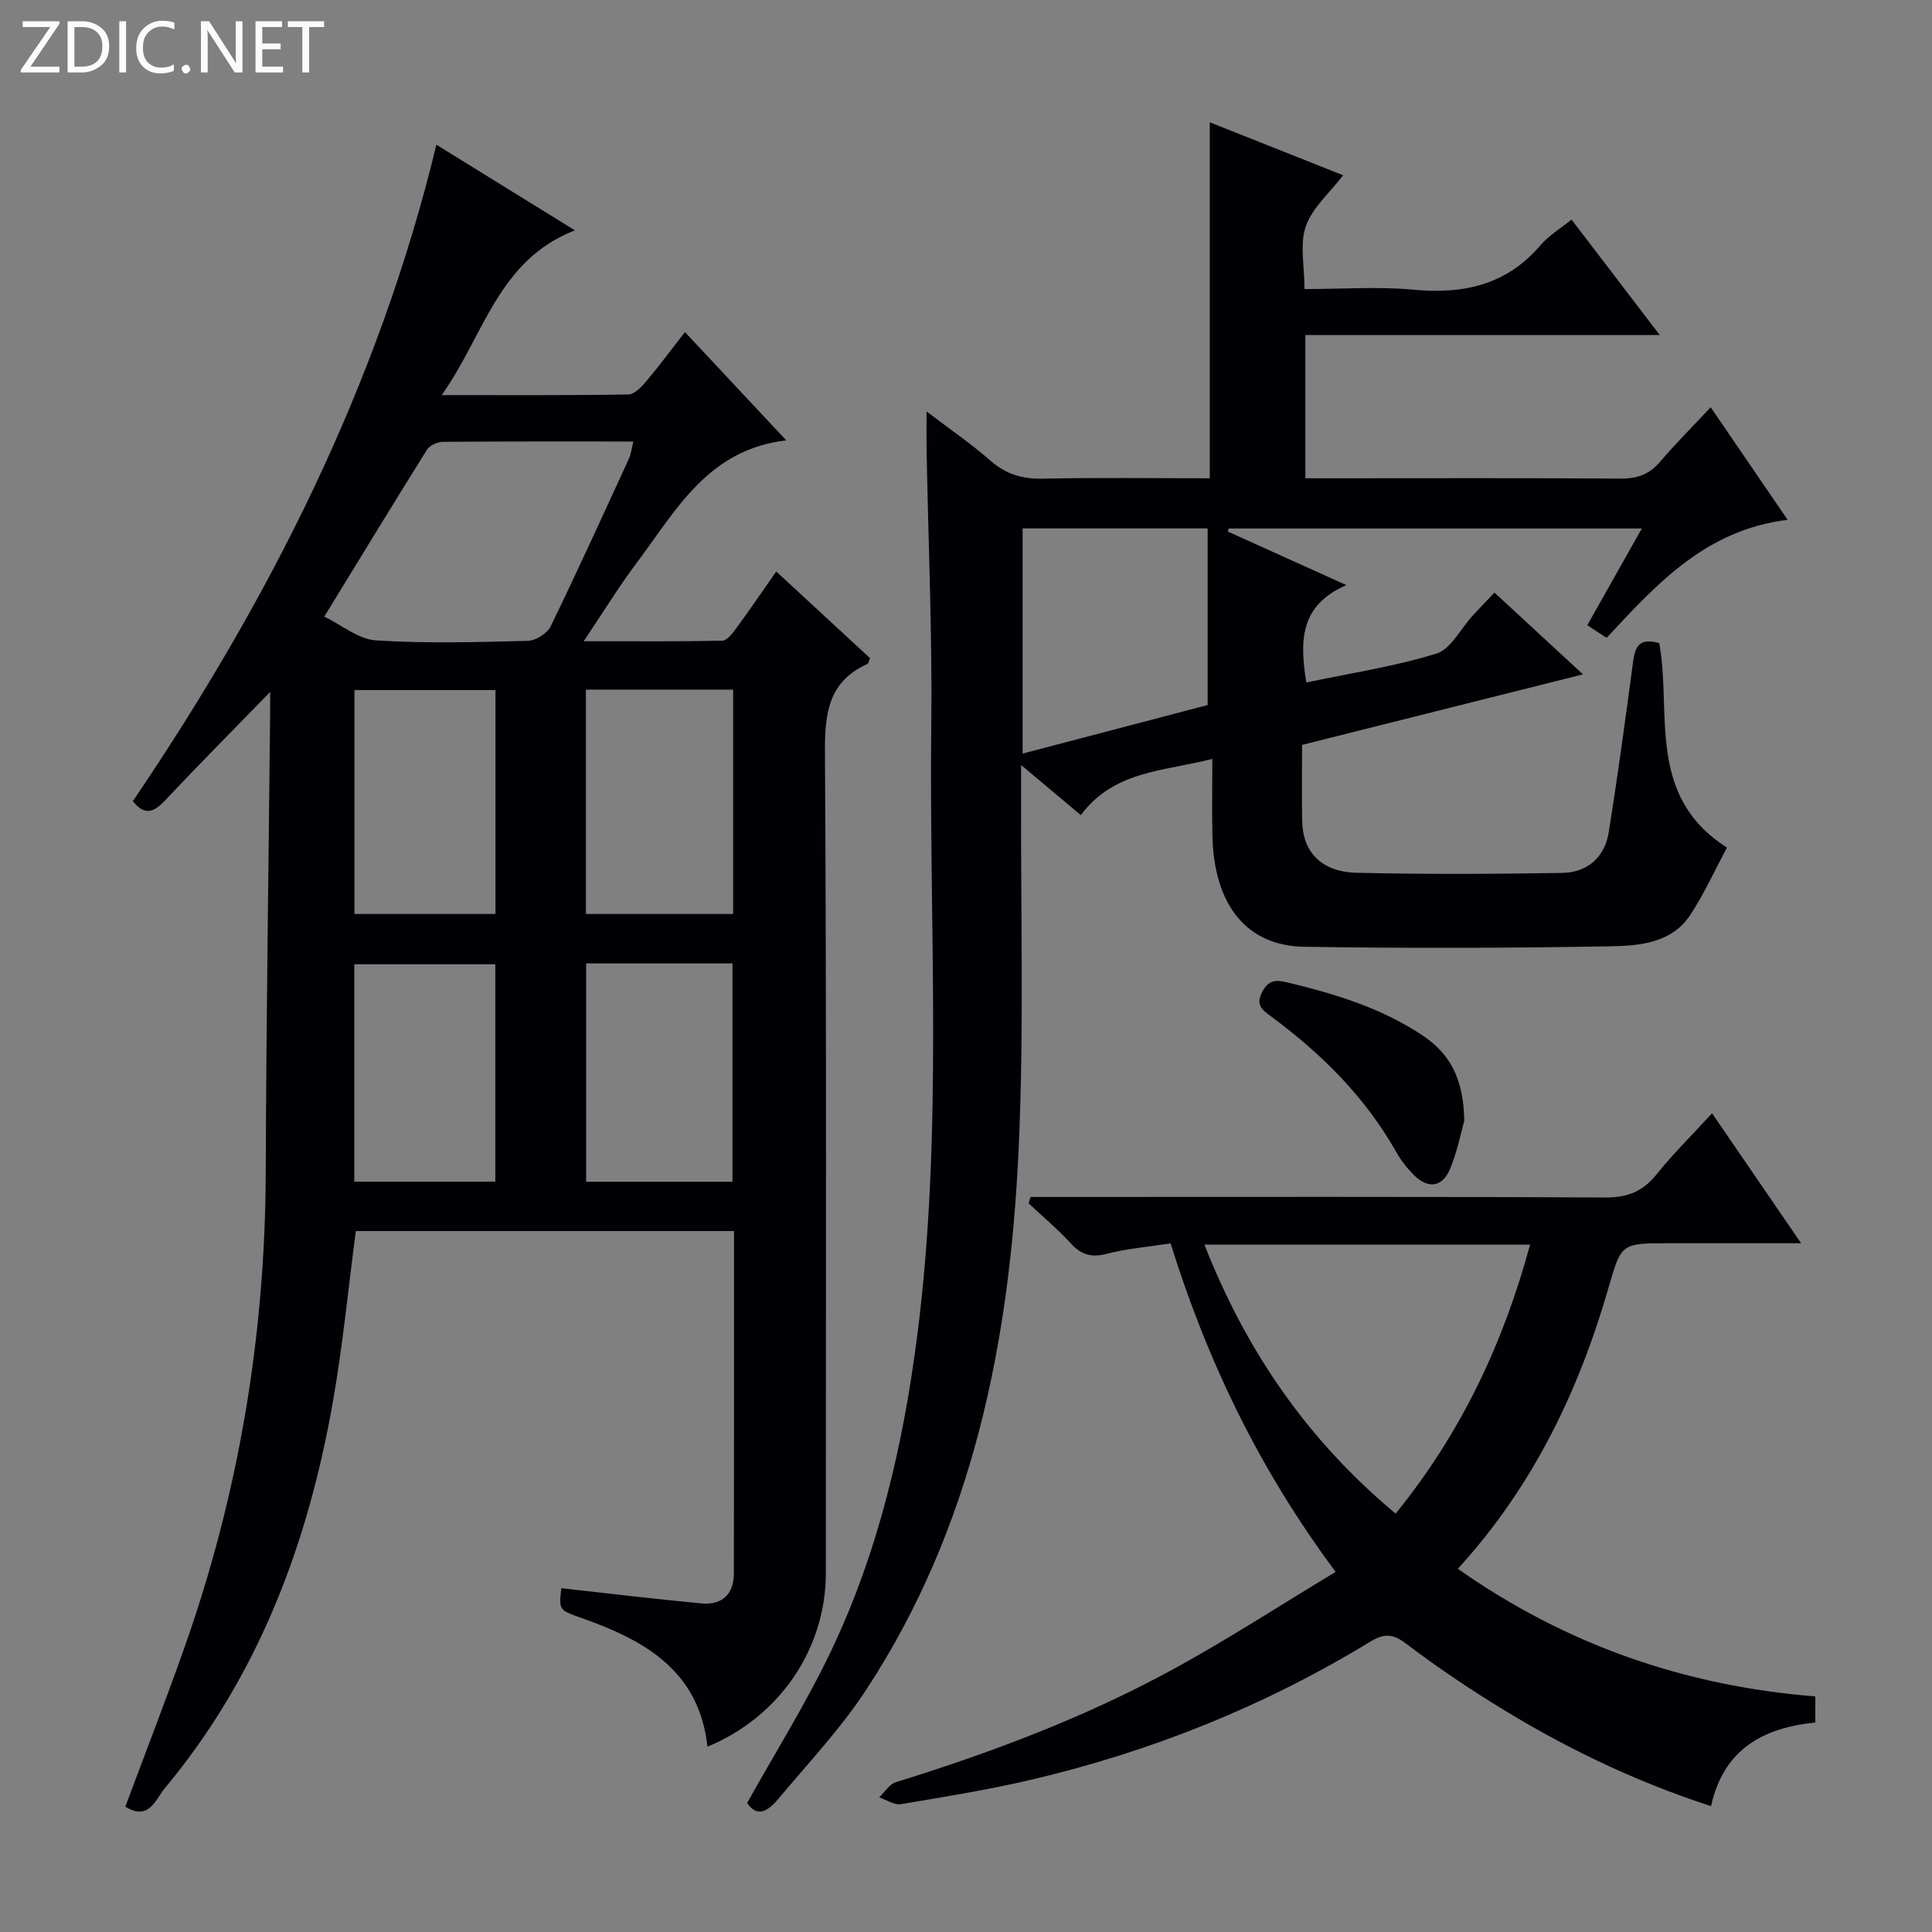
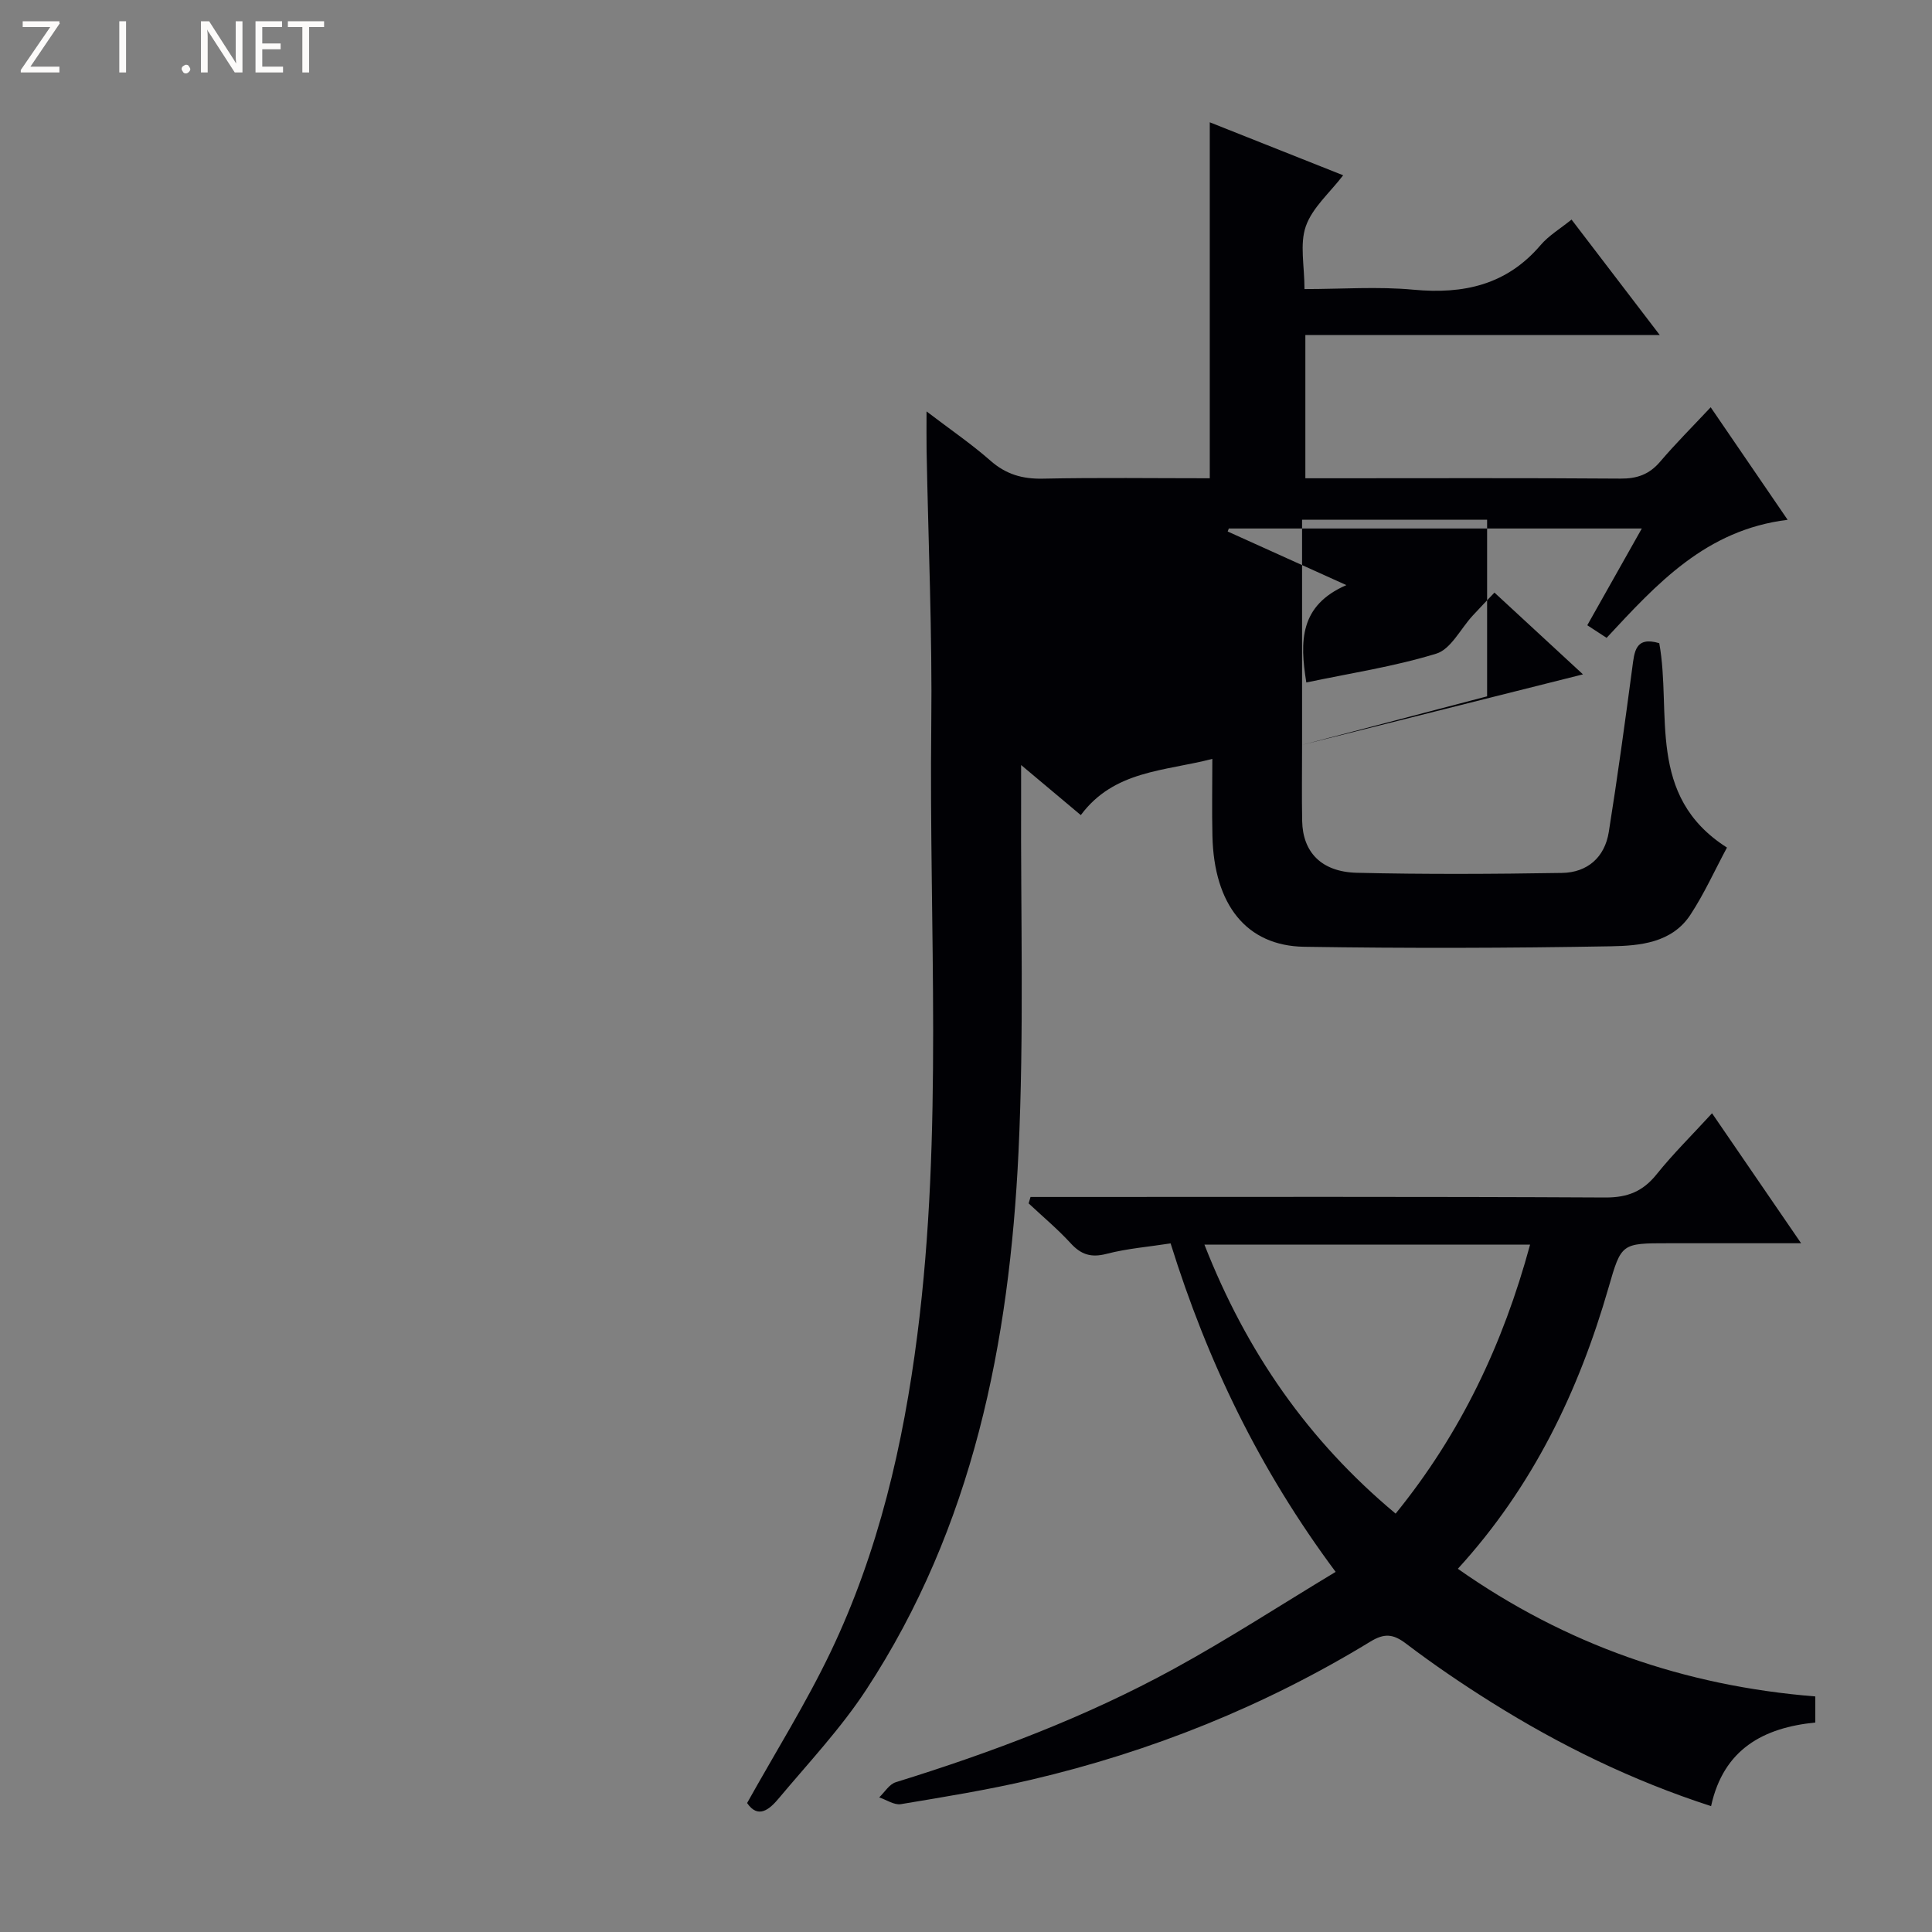
<svg xmlns="http://www.w3.org/2000/svg" enable-background="new 0 0 400 400" viewBox="0 0 400 400">
  <rect x="0" y="0" width="400" height="400" fill="#808080" stroke="none" />
  <g fill="#fcfbfa">
    <path d="m12.4 4.8-6.1 9h6v1.2h-8v-.5l6.1-8.9h-5.7v-1.2h7.6v.4z" />
-     <path d="m14 15v-10.6h3c1.6 0 2.9.5 4 1.4s1.6 2.2 1.6 3.8-.5 3-1.6 3.9-2.4 1.5-4 1.5zm1.4-9.4v8.2h1.6c1.3 0 2.4-.4 3.1-1.1s1.1-1.8 1.1-3.1-.4-2.3-1.2-3-1.8-1-3.1-1z" />
    <path d="m26.1 4.4v10.6h-1.4v-10.6z" />
-     <path d="m36.1 14.6c-.8.4-1.8.6-2.9.6-1.5 0-2.7-.5-3.6-1.4s-1.4-2.2-1.4-3.8c0-1.7.5-3.1 1.5-4.1s2.3-1.6 3.9-1.6c1 0 1.8.1 2.5.4v1.4c-.8-.4-1.6-.6-2.5-.6-1.2 0-2.1.4-2.9 1.2s-1.1 1.8-1.1 3.2c0 1.3.3 2.3 1 3s1.6 1.1 2.7 1.1c1 0 2-.2 2.7-.7v1.3z" />
    <path d="m37.6 14.3c0-.2.1-.5.3-.6s.4-.3.6-.3c.3 0 .5.1.6.3s.3.4.3.6-.1.4-.3.6-.4.3-.6.3c-.3 0-.5-.1-.6-.3s-.3-.4-.3-.6z" />
    <path d="m50.2 15h-1.6l-5.3-8.2c-.2-.2-.3-.5-.4-.7 0 .2.1.7.1 1.5v7.4h-1.4v-10.6h1.7l5.2 8.1c.2.4.4.6.4.7 0-.3-.1-.8-.1-1.5v-7.3h1.4z" />
    <path d="m58.6 15h-5.7v-10.6h5.5v1.2h-4.1v3.4h3.8v1.2h-3.8v3.6h4.3z" />
    <path d="m67.1 5.6h-3.1v9.4h-1.4v-9.4h-3v-1.2h7.5z" />
  </g>
-   <path d="m55.93 143.26c-7.8 8.02-14.94 15.22-21.89 22.6-2.33 2.47-4.24 2.92-6.53.01 28.26-41.71 50.81-86.11 62.84-135.91 9.29 5.74 18.66 11.53 28.68 17.73-15.92 6.18-18.74 21.64-27.58 34.11 13.79 0 26.23.08 38.65-.13 1.28-.02 2.75-1.61 3.75-2.79 2.65-3.14 5.1-6.45 7.96-10.13 7.02 7.5 13.68 14.62 20.98 22.42-16.32 1.91-22.88 14.62-31 25.4-3.67 4.88-6.86 10.12-10.94 16.19 10.27 0 19.48.08 28.69-.11.97-.02 2.09-1.48 2.83-2.49 2.75-3.75 5.37-7.59 8.34-11.84 6.65 6.14 13.08 12.08 19.43 17.95-.27.61-.32 1.09-.54 1.19-8.11 3.65-8.85 10.22-8.8 18.31.34 56.65.18 113.31.18 169.97 0 15.6-9.58 29.74-24.51 35.89-1.69-15.69-12.97-22.03-26.01-26.62-4.76-1.68-4.77-1.66-4.24-6.19 9.68 1.07 19.34 2.25 29.03 3.15 4.22.39 6.68-1.9 6.69-6.19.05-23.49.03-46.97.03-70.9-26.25 0-52.27 0-78.3 0-1.54 11.69-2.67 23.39-4.68 34.95-5.14 29.58-15.41 57.06-34.9 80.44-1.85 2.22-3.26 6.86-8.14 3.77 4.11-11.02 8.3-21.81 12.16-32.72 11.31-31.91 16.81-64.81 16.91-98.68.1-31.14.58-62.28.89-93.42.04-1.8.02-3.56.02-5.96zm11.21-15.6c3.55 1.71 7.03 4.69 10.69 4.92 10.45.68 20.97.37 31.46.1 1.64-.04 4.01-1.54 4.72-3.01 5.59-11.49 10.88-23.14 16.22-34.75.43-.94.53-2.04.89-3.51-13.51 0-26.48-.04-39.45.07-1.12.01-2.71.73-3.27 1.63-6.96 11.12-13.77 22.33-21.26 34.55zm84.65 15.12c-10.28 0-20.34 0-30.48 0v46.45h30.48c0-15.65 0-30.94 0-46.45zm-49.21.09c-9.92 0-19.59 0-29.2 0v46.36h29.2c0-15.62 0-30.88 0-46.36zm49.07 101.8c0-15.35 0-30.23 0-45.2-10.26 0-20.16 0-30.3 0v45.2zm-49.1-45.03c-9.63 0-19.3 0-29.2 0v45.01h29.2c0-15.04 0-29.79 0-45.01z" fill="#010105" />
-   <path d="m269.58 154.22c0 5.47-.08 10.61.02 15.75.12 6.47 3.98 10.55 11.32 10.73 14.16.34 28.33.26 42.49.03 5.23-.09 8.83-3.21 9.67-8.46 1.8-11.3 3.35-22.64 4.86-33.98.45-3.35.6-6.59 5.59-5.13 2.64 14.45-2.79 31.62 14.02 42.32-2.52 4.69-4.69 9.52-7.56 13.9-3.84 5.86-10.49 6.43-16.5 6.54-21.15.38-42.32.43-63.48.1-11.97-.19-18.67-8.72-18.99-22.95-.12-5.15-.02-10.3-.02-15.95-9.89 2.57-20.32 2.35-27.23 11.64-4.03-3.38-7.67-6.44-12.36-10.37 0 2.76.01 4.46 0 6.17-.11 24.66.63 49.36-.54 73.96-1.88 39.42-9.42 77.59-31.54 111.34-5.26 8.02-11.94 15.12-18.13 22.51-1.86 2.22-4.23 4.29-6.52.93 5.86-10.52 12.2-20.63 17.31-31.32 9.9-20.72 15.03-42.89 17.93-65.58 5.37-41.97 2.41-84.15 2.89-126.24.22-18.96-.62-37.94-.97-56.91-.04-2.29-.01-4.58-.01-8.07 4.96 3.78 9.3 6.74 13.21 10.18 3.22 2.84 6.62 3.83 10.87 3.74 11.47-.24 22.95-.08 34.56-.08 0-24.52 0-48.73 0-73.7 9.15 3.63 18.28 7.26 27.62 10.97-2.8 3.65-6.38 6.7-7.73 10.55-1.3 3.69-.28 8.19-.28 13.01 7.7 0 15.19-.56 22.57.13 10.39.97 19.29-.99 26.32-9.24 1.68-1.97 4.03-3.36 6.4-5.28 5.99 7.84 11.79 15.43 18.27 23.91-25.08 0-49.11 0-73.38 0v29.65h5.24c20 0 39.99-.08 59.99.07 3.46.03 5.98-.87 8.23-3.51 3.23-3.79 6.77-7.32 10.46-11.26 5.51 8.06 10.53 15.41 15.93 23.3-16.98 2.09-27.09 13.28-37.48 24.44-1.3-.85-2.5-1.63-4-2.61 3.73-6.61 7.36-13.06 11.29-20.03-28.94 0-57.22 0-85.51 0-.08.21-.15.42-.23.62 7.74 3.5 15.48 6.99 24.57 11.1-9.72 4.23-9.66 11.65-8.29 20.16 9-1.9 18.16-3.28 26.91-5.97 3.01-.92 5.01-5.12 7.48-7.81 1.45-1.58 2.94-3.12 4.56-4.83 6.04 5.58 11.87 10.97 18.33 16.93-19.66 4.93-38.43 9.64-58.16 14.6zm-57.86 1.8c13.65-3.58 26.51-6.96 38.31-10.05 0-12.92 0-24.78 0-36.57-13.36 0-25.74 0-38.31 0z" fill="#010105" />
+   <path d="m269.58 154.22c0 5.47-.08 10.61.02 15.75.12 6.47 3.98 10.55 11.32 10.73 14.16.34 28.33.26 42.49.03 5.23-.09 8.83-3.21 9.67-8.46 1.8-11.3 3.35-22.64 4.86-33.98.45-3.35.6-6.59 5.59-5.13 2.64 14.45-2.79 31.62 14.02 42.32-2.52 4.69-4.69 9.52-7.56 13.9-3.84 5.86-10.49 6.43-16.5 6.54-21.15.38-42.32.43-63.48.1-11.97-.19-18.67-8.72-18.99-22.95-.12-5.15-.02-10.3-.02-15.95-9.89 2.57-20.32 2.35-27.23 11.64-4.03-3.38-7.67-6.44-12.36-10.37 0 2.76.01 4.46 0 6.17-.11 24.66.63 49.36-.54 73.96-1.88 39.42-9.42 77.59-31.54 111.34-5.26 8.02-11.94 15.12-18.13 22.51-1.86 2.22-4.23 4.29-6.52.93 5.86-10.52 12.2-20.63 17.31-31.32 9.9-20.72 15.03-42.89 17.93-65.58 5.37-41.97 2.41-84.15 2.89-126.24.22-18.96-.62-37.94-.97-56.91-.04-2.29-.01-4.58-.01-8.07 4.96 3.78 9.3 6.74 13.21 10.18 3.22 2.84 6.62 3.83 10.87 3.74 11.47-.24 22.95-.08 34.56-.08 0-24.52 0-48.73 0-73.7 9.15 3.63 18.28 7.26 27.62 10.97-2.8 3.65-6.38 6.7-7.73 10.55-1.3 3.69-.28 8.19-.28 13.01 7.7 0 15.19-.56 22.57.13 10.39.97 19.29-.99 26.32-9.24 1.68-1.97 4.03-3.36 6.4-5.28 5.99 7.84 11.79 15.43 18.27 23.91-25.08 0-49.11 0-73.38 0v29.65h5.24c20 0 39.99-.08 59.99.07 3.46.03 5.98-.87 8.23-3.51 3.23-3.79 6.77-7.32 10.46-11.26 5.51 8.06 10.53 15.41 15.93 23.3-16.98 2.09-27.09 13.28-37.48 24.44-1.3-.85-2.5-1.63-4-2.61 3.73-6.61 7.36-13.06 11.29-20.03-28.94 0-57.22 0-85.51 0-.08.21-.15.42-.23.62 7.74 3.5 15.48 6.99 24.57 11.1-9.72 4.23-9.66 11.65-8.29 20.16 9-1.9 18.16-3.28 26.91-5.97 3.01-.92 5.01-5.12 7.48-7.81 1.45-1.58 2.94-3.12 4.56-4.83 6.04 5.58 11.87 10.97 18.33 16.93-19.66 4.93-38.43 9.64-58.16 14.6zc13.65-3.58 26.51-6.96 38.31-10.05 0-12.92 0-24.78 0-36.57-13.36 0-25.74 0-38.31 0z" fill="#010105" />
  <path d="m276.53 325.44c-15.78-21.19-26.54-43.54-34.17-68.01-4.54.71-9.01 1.06-13.27 2.17-3.21.83-5.28.15-7.44-2.22-2.69-2.93-5.77-5.5-8.68-8.23.13-.44.26-.89.39-1.33h5.05c37.98 0 75.97-.09 113.95.11 4.62.02 7.78-1.26 10.62-4.8 3.42-4.26 7.34-8.12 11.48-12.64 6.07 8.85 11.9 17.36 18.44 26.91-9.94 0-18.69 0-27.43 0-9.76 0-9.79-.01-12.43 9.16-6.19 21.49-15.68 41.24-31.21 58.24 22.4 15.75 46.97 24.26 74.01 26.43v5.4c-10.67 1.06-19 5.46-21.58 17.31-16.31-5.28-31.28-12.6-45.48-21.5-6.06-3.8-11.99-7.83-17.68-12.15-2.68-2.04-4.51-2.17-7.4-.4-21.86 13.33-45.36 22.77-70.27 28.6-8.88 2.08-17.91 3.54-26.91 5.04-1.38.23-2.99-.9-4.49-1.4 1.13-1.08 2.09-2.73 3.43-3.14 19.88-6.16 39.32-13.48 57.59-23.48 11.19-6.12 21.92-13.1 33.48-20.07zm-27.17-67.76c8.72 22.23 21.46 40.57 39.59 55.7 13.53-16.67 22.25-35.12 27.84-55.7-22.55 0-44.46 0-67.43 0z" fill="#010105" />
-   <path d="m303.16 232.04c-.6 2.11-1.38 6.21-2.95 9.99-1.59 3.81-4.56 4.16-7.48 1.25-1.4-1.4-2.67-3.02-3.64-4.74-6.42-11.38-15.45-20.36-25.85-28.04-1.9-1.4-3.36-2.39-1.9-5.14 1.32-2.51 2.8-2.54 5.26-1.95 9.9 2.39 19.54 5.32 28.09 11.08 5.52 3.73 8.33 8.87 8.47 17.55z" fill="#010105" />
</svg>